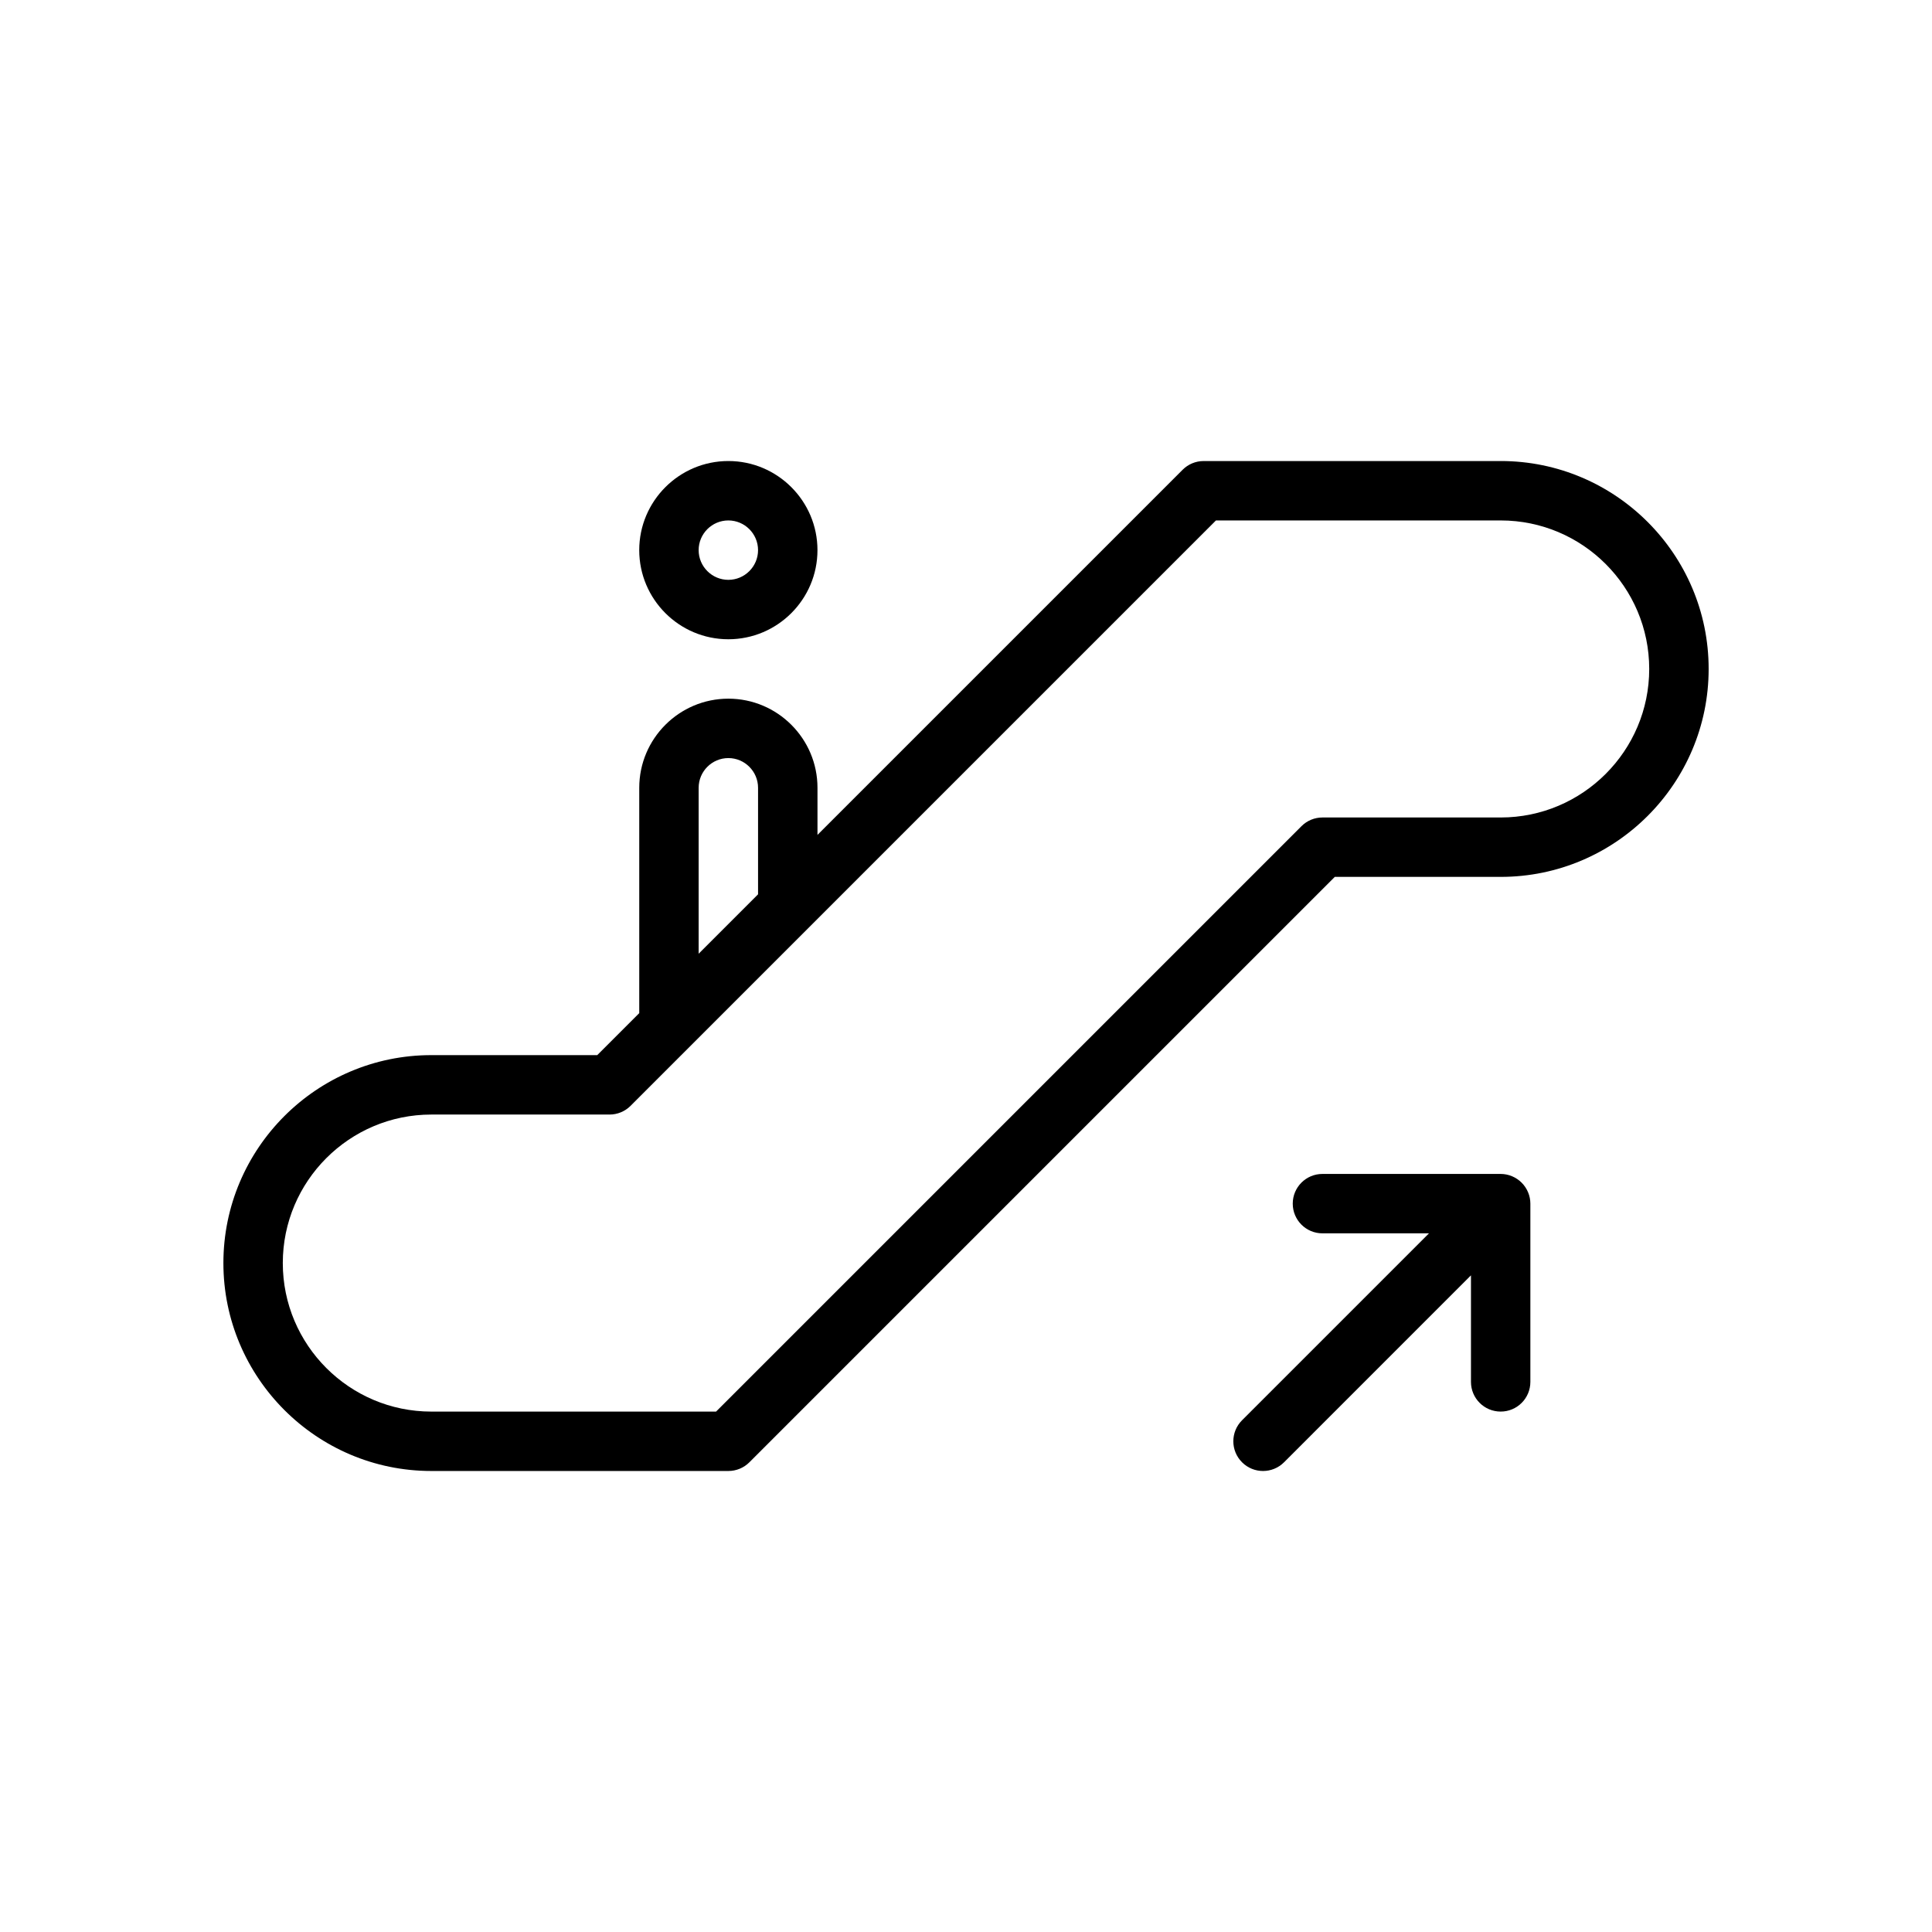
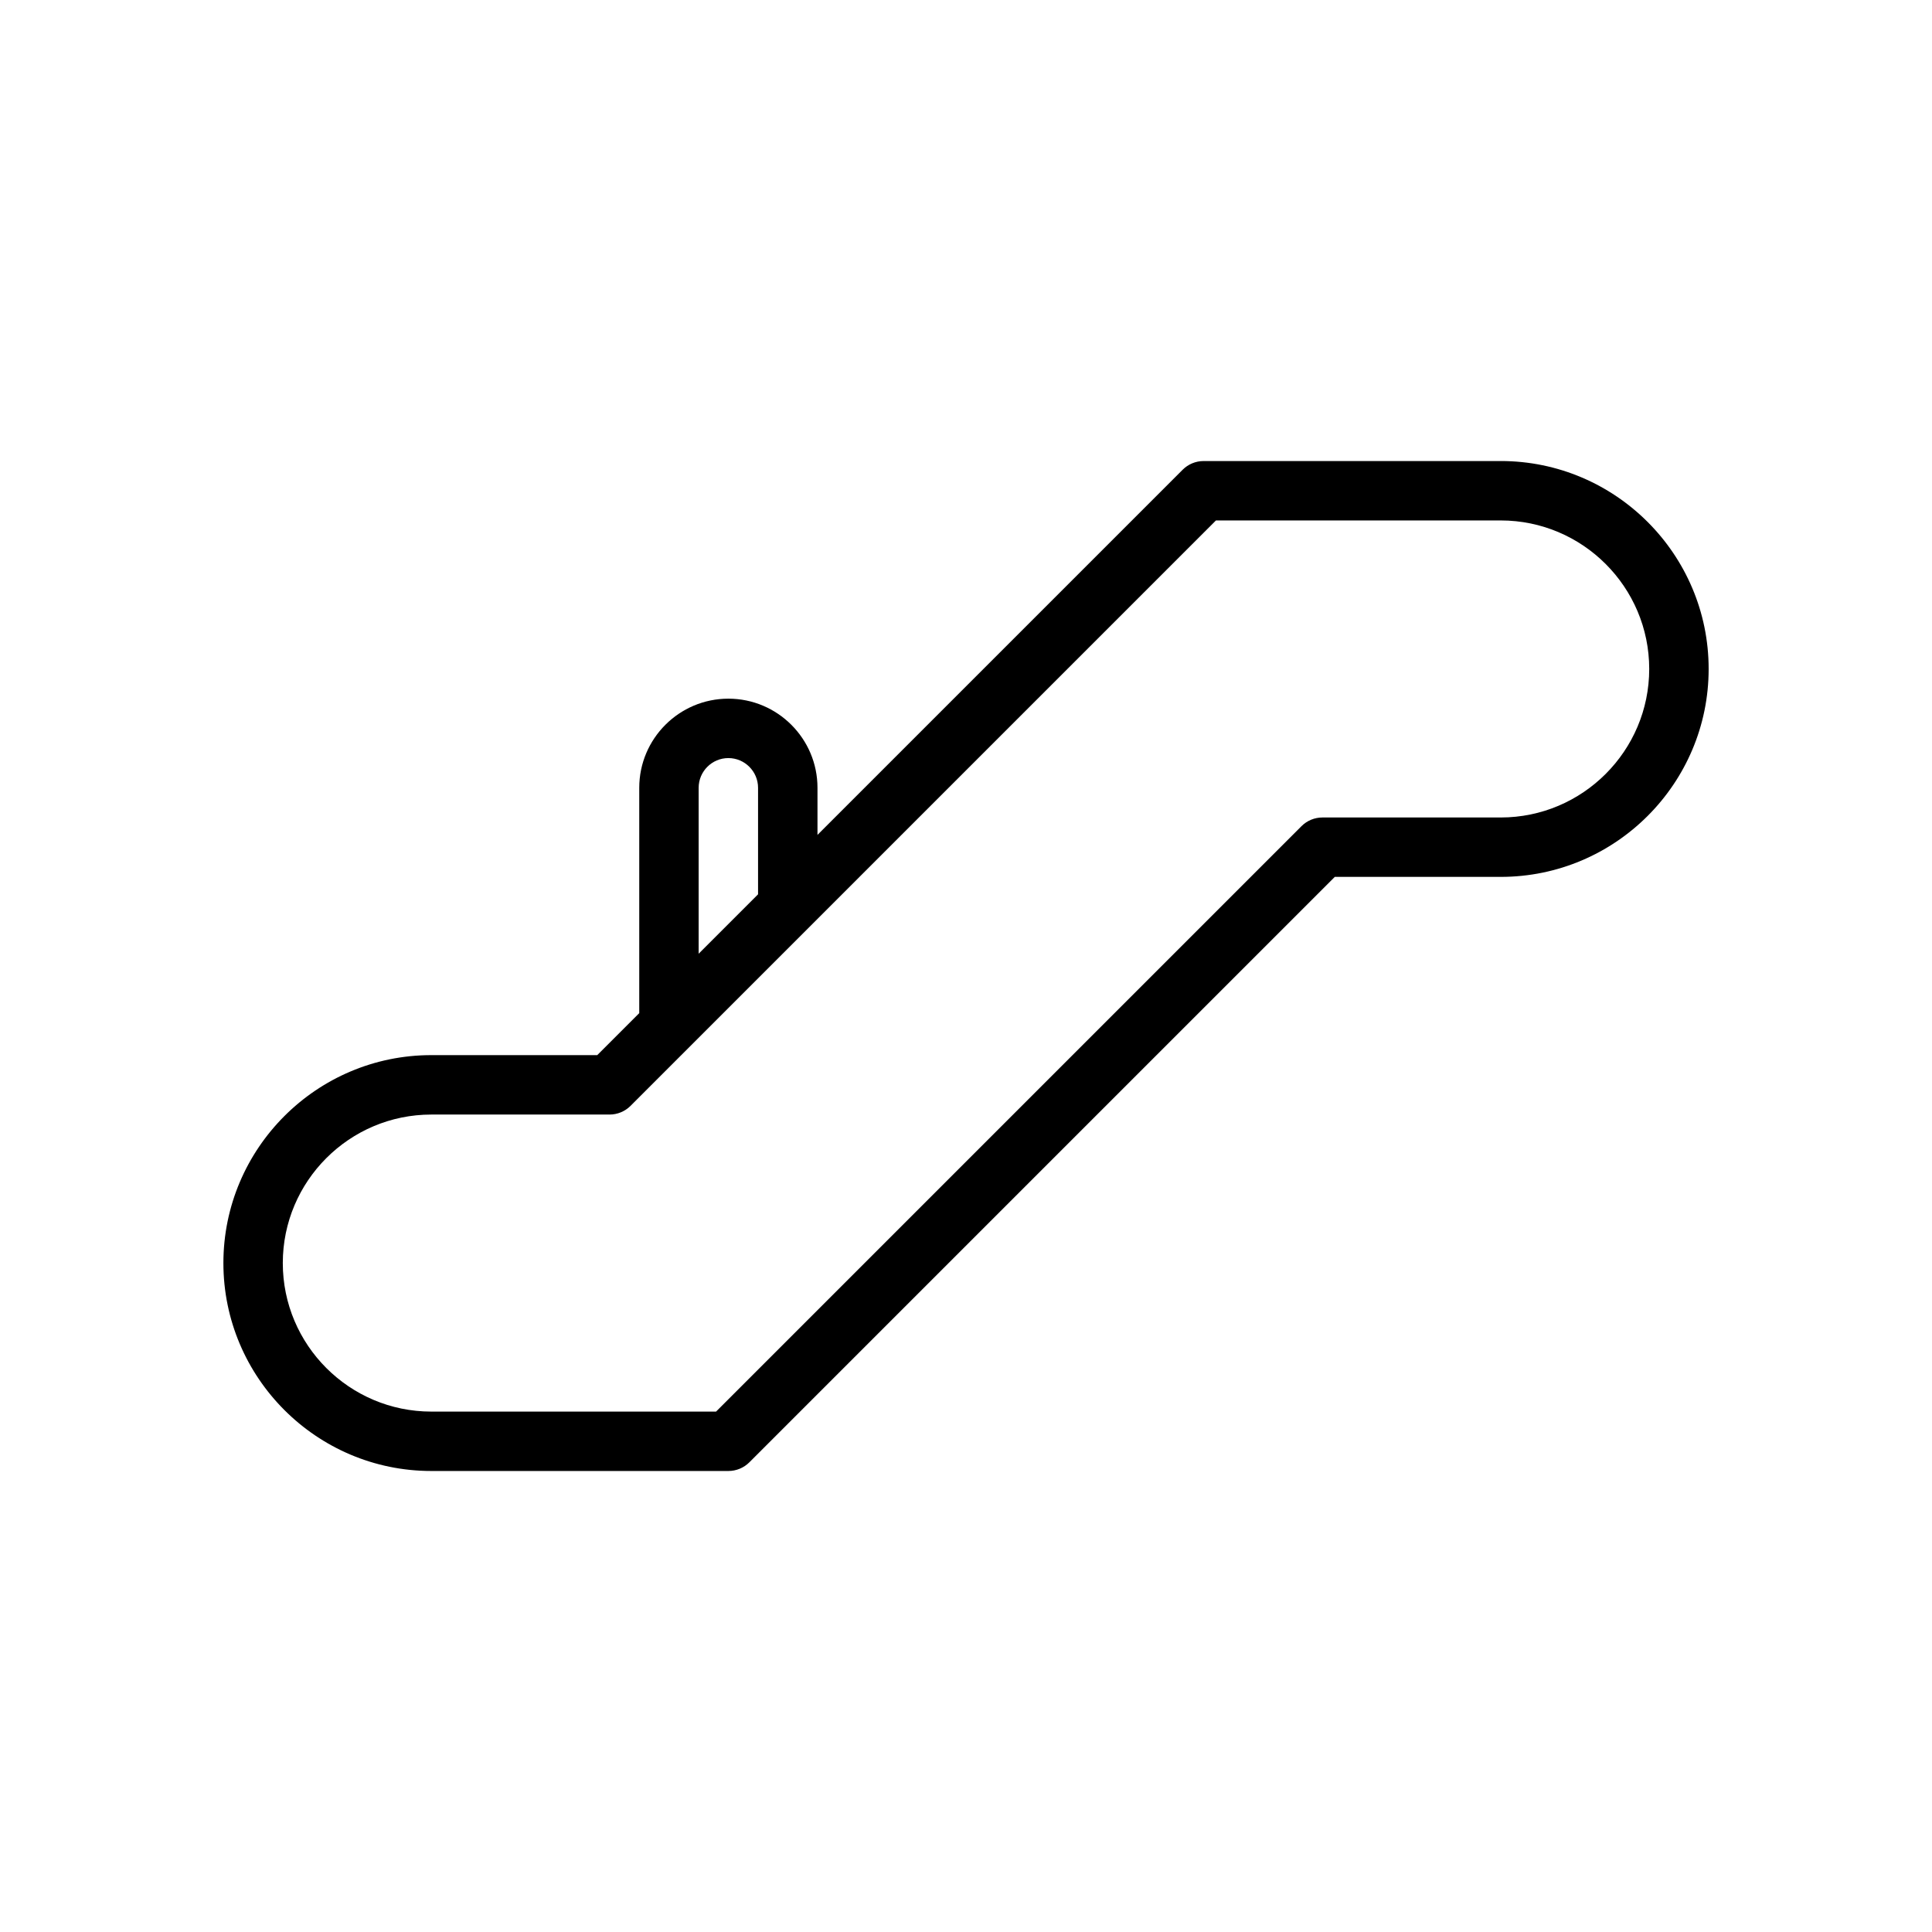
<svg xmlns="http://www.w3.org/2000/svg" fill="#000000" width="800px" height="800px" version="1.1" viewBox="144 144 512 512">
  <g>
    <path d="m541.7 266.18h-78.719c-2.094 0-4.094 0.828-5.566 2.305l-96.773 96.77v-12.484c0-13.02-10.598-23.617-23.617-23.617s-23.617 10.598-23.617 23.617v59.719l-11.129 11.129h-43.973c-30.387 0-55.105 24.727-55.105 55.105s24.719 55.105 55.105 55.105h78.719c2.086 0 4.094-0.828 5.566-2.305l155.14-155.14h43.973c30.379 0 55.105-24.719 55.105-55.105 0-30.387-24.727-55.102-55.105-55.102zm-212.55 86.59c0-4.336 3.535-7.871 7.871-7.871 4.336 0 7.871 3.535 7.871 7.871v28.23l-15.742 15.742zm212.55 7.871h-47.23c-2.094 0-4.094 0.828-5.566 2.305l-155.14 155.14h-75.461c-21.703 0-39.359-17.656-39.359-39.359s17.656-39.359 39.359-39.359h47.23c2.086 0 4.094-0.828 5.566-2.305l155.14-155.14h75.461c21.703 0 39.359 17.656 39.359 39.359s-17.656 39.359-39.359 39.359z" />
-     <path d="m337.02 313.41c13.02 0 23.617-10.598 23.617-23.617 0-13.02-10.598-23.617-23.617-23.617-13.02 0-23.617 10.598-23.617 23.617 0 13.02 10.598 23.617 23.617 23.617zm0-31.488c4.336 0 7.871 3.535 7.871 7.871 0 4.336-3.535 7.871-7.871 7.871-4.336 0-7.871-3.535-7.871-7.871-0.004-4.336 3.531-7.871 7.871-7.871z" />
-     <path d="m544.7 455.71c-0.961-0.398-1.984-0.605-3.008-0.605h-47.23c-4.352 0-7.871 3.519-7.871 7.871 0 4.352 3.519 7.871 7.871 7.871h28.23l-49.539 49.539c-3.078 3.078-3.078 8.055 0 11.133 1.531 1.535 3.547 2.309 5.562 2.309s4.031-0.77 5.566-2.305l49.539-49.543v28.23c0 4.352 3.519 7.871 7.871 7.871 4.352 0 7.871-3.519 7.871-7.871v-47.23c0-1.023-0.203-2.047-0.605-3.008-0.805-1.93-2.332-3.457-4.258-4.262z" />
  </g>
</svg>